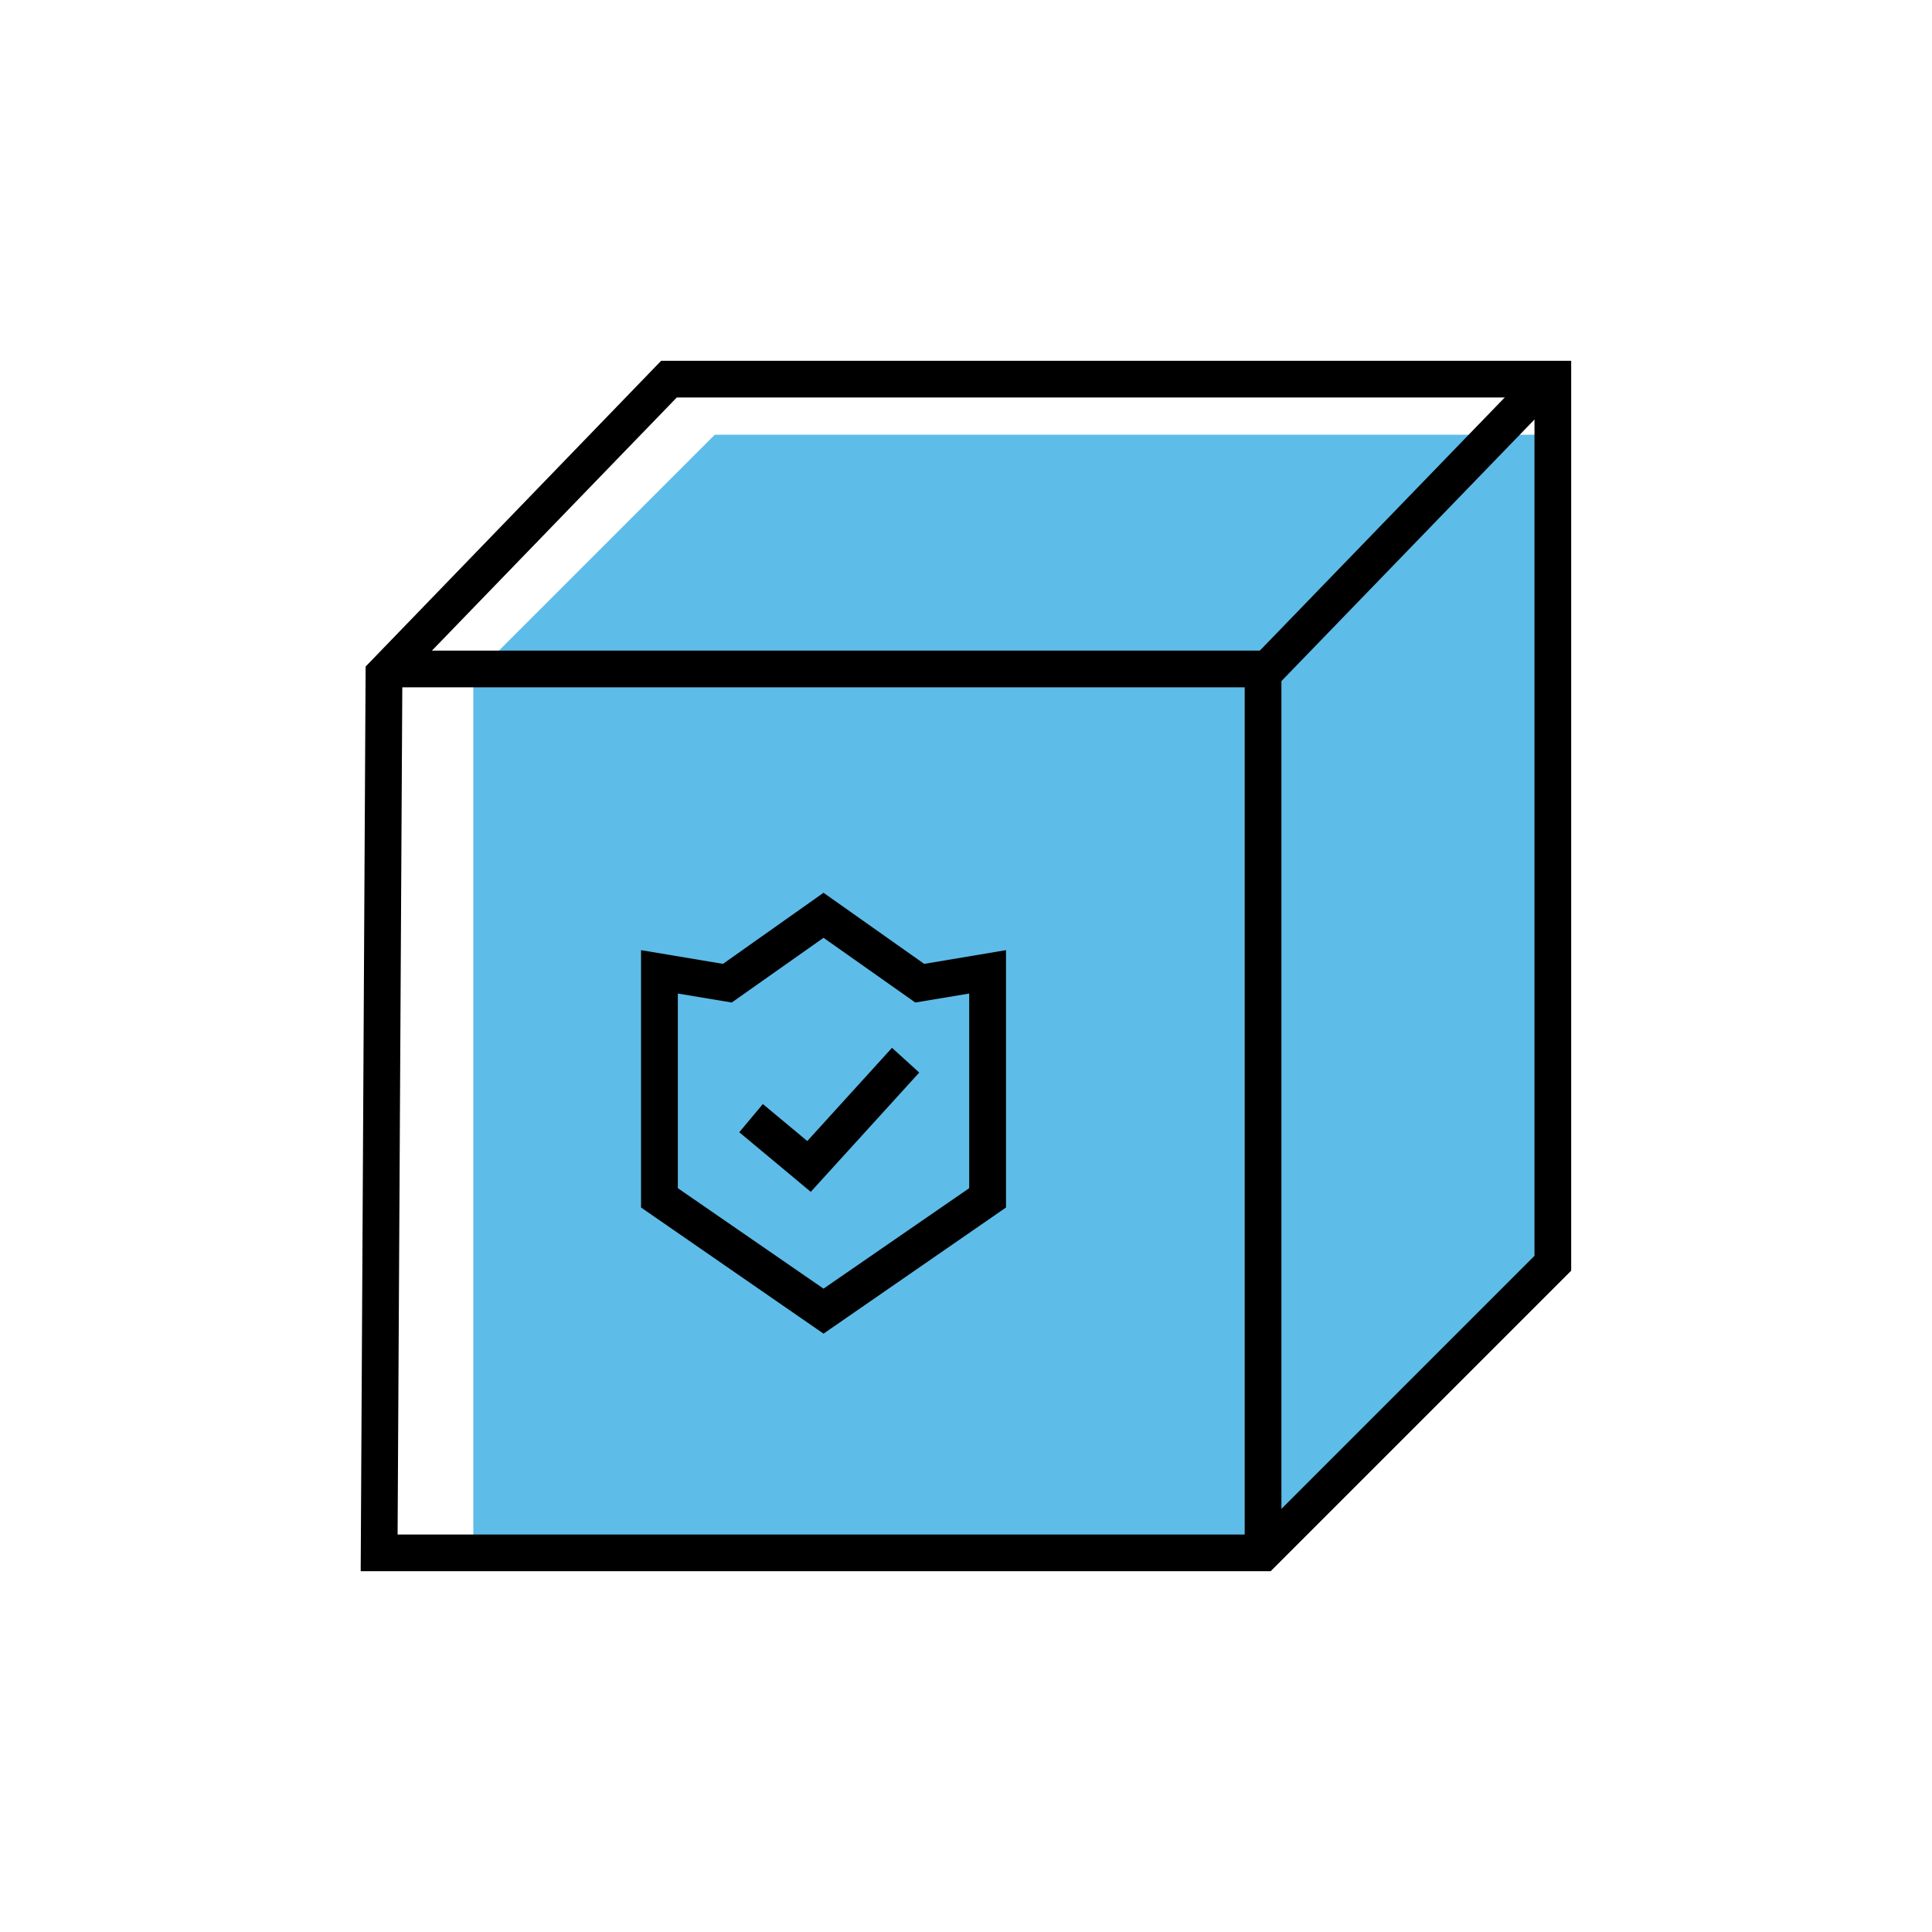
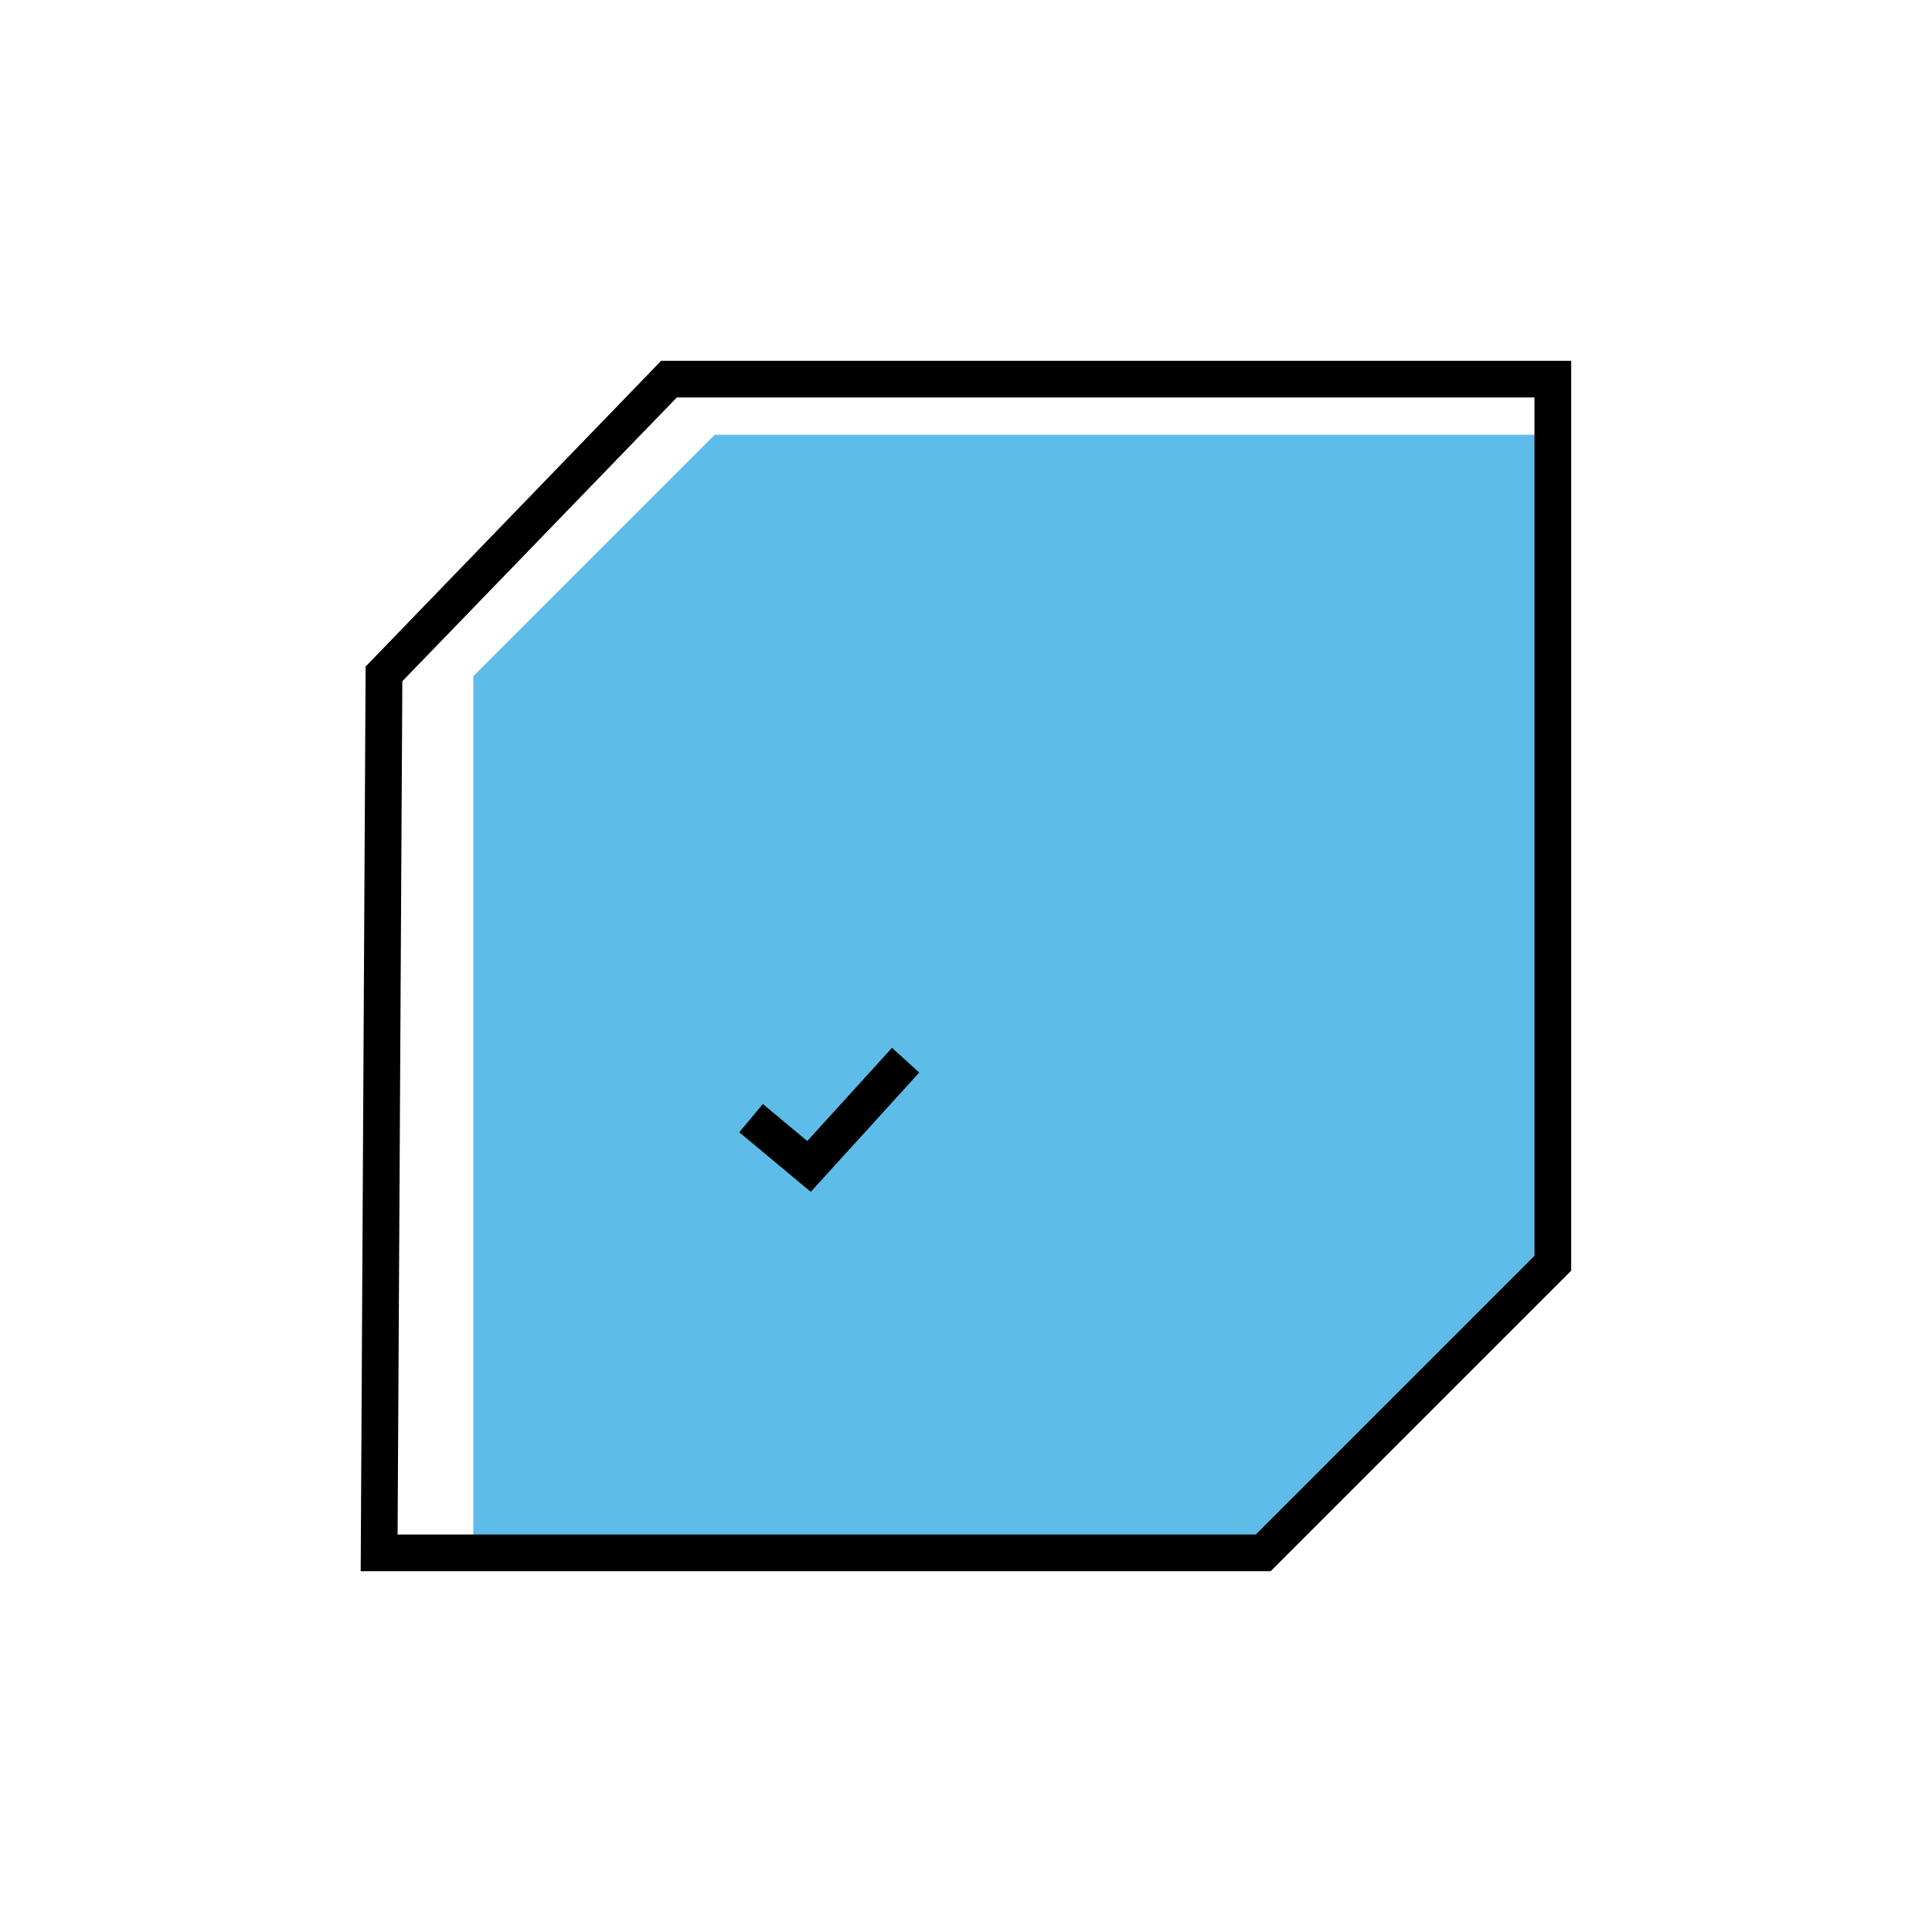
<svg xmlns="http://www.w3.org/2000/svg" width="98" height="98" viewBox="0 0 98 98" fill="none">
  <path d="M64.19 78.89H24.01V34.3L36.26 22.05H78.4L78.89 64.19L64.19 78.89Z" fill="#5EBCE8" />
-   <path d="M63.397 33.527L77.611 18.834L78.949 20.129L64.735 34.822L63.397 33.527Z" fill="black" />
-   <path d="M64.999 78.767H63.137V34.864H19.723V33.002H64.999V78.767Z" fill="black" />
  <path d="M64.454 79.698H18.296L18.546 33.81L33.535 18.302H79.698V64.455L64.454 79.698ZM20.168 77.837H63.7L77.836 63.7V20.163H34.329L20.408 34.555L20.168 77.837Z" fill="black" />
-   <path d="M50.097 60.78L41.772 66.517L33.447 60.78V49.299L36.892 49.872L41.772 46.428L46.653 49.872L50.097 49.299V60.78Z" fill="#5EBCE8" />
-   <path d="M41.773 67.649L32.517 61.25V48.196L36.672 48.892L41.773 45.286L46.879 48.892L51.029 48.196V61.25L41.773 67.649ZM34.383 60.27L41.773 65.366L49.162 60.27V50.397L46.428 50.852L41.773 47.569L37.118 50.852L34.383 50.397V60.27Z" fill="black" />
  <path d="M41.126 60.456L37.499 57.433L38.695 56.002L40.949 57.879L45.246 53.15L46.628 54.405L41.126 60.456Z" fill="black" />
</svg>